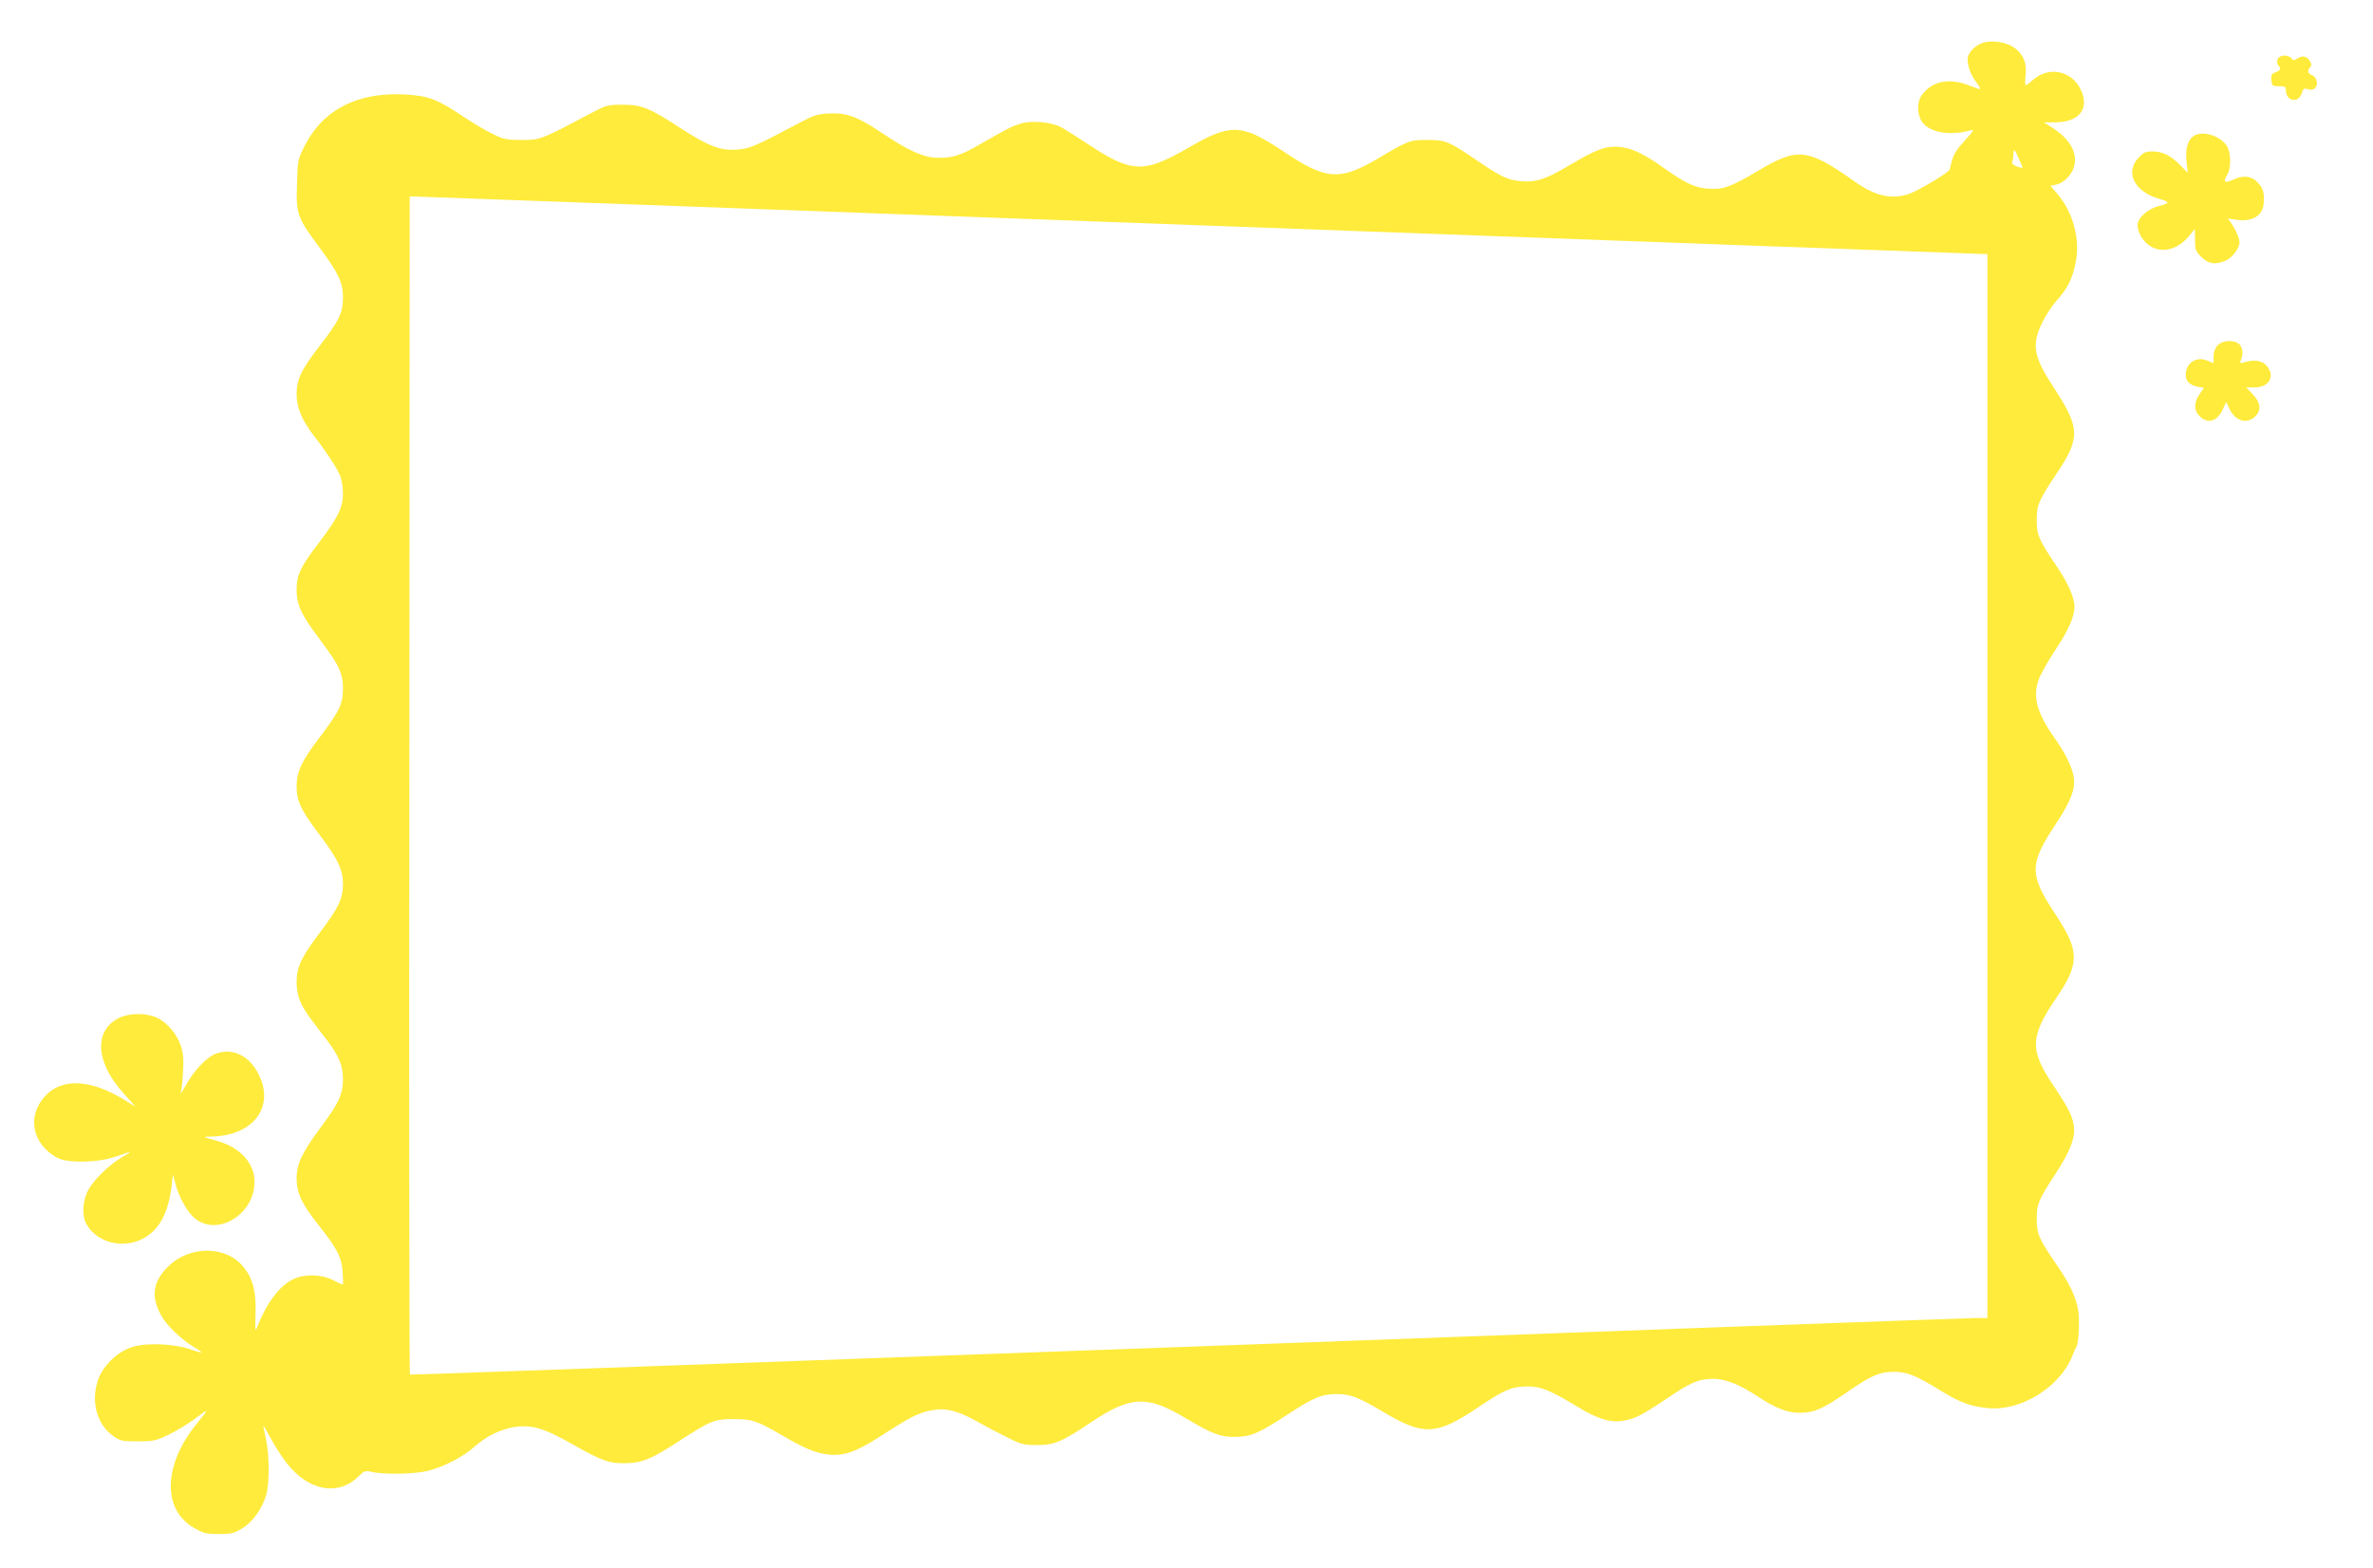
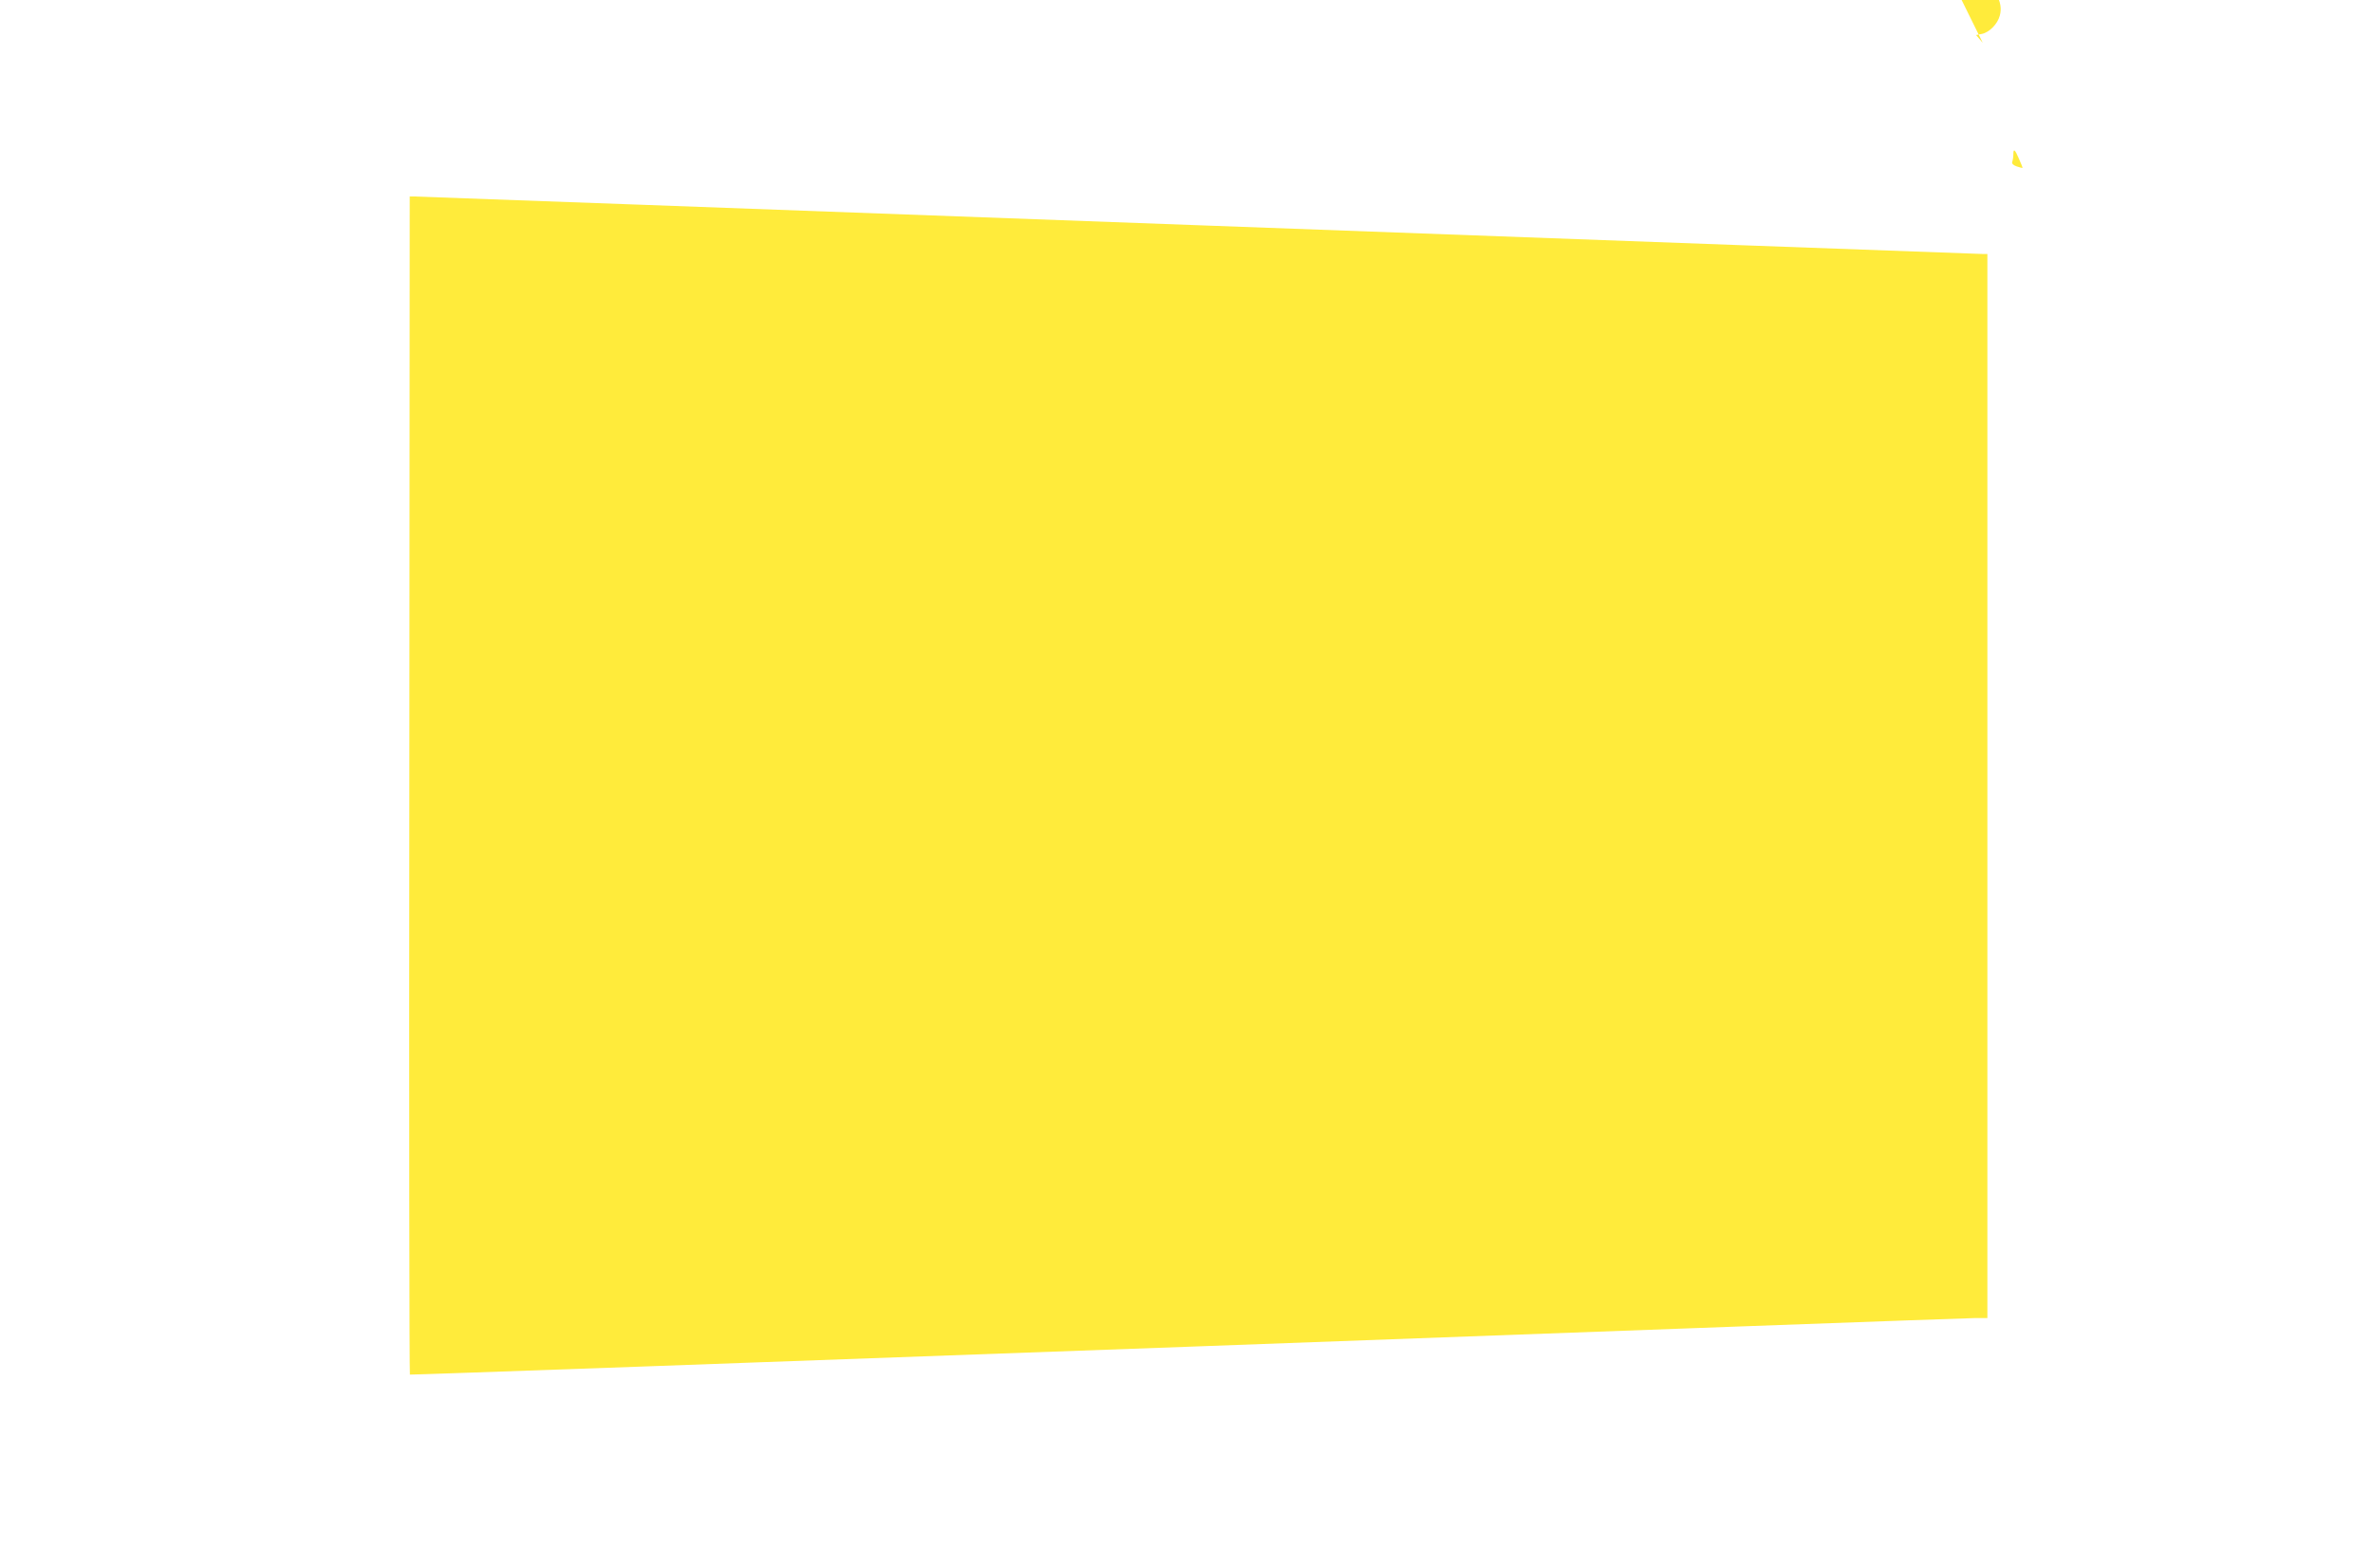
<svg xmlns="http://www.w3.org/2000/svg" version="1.0" width="1280pt" height="846pt" viewBox="0 0 1280 846" preserveAspectRatio="xMidYMid meet">
  <g transform="translate(0,846) scale(0.1,-0.1)" fill="#ffeb3b" stroke="none">
-     <path d="M10695 8229 c-40 -15 -72 -45 -80 -76 -7 -31 10 -88 39 -128 39 -53 38 -54 -24 -29 -113 46 -206 29 -263 -48 -28 -37 -27 -106 1 -146 42 -58 150 -76 262 -45 21 5 15 -4 -32 -55 -39 -42 -61 -76 -68 -105 -6 -23 -13 -47 -14 -52 -5 -16 -166 -112 -216 -130 -95 -33 -183 -14 -295 65 -254 180 -307 186 -518 61 -152 -90 -190 -104 -269 -99 -74 4 -127 29 -245 113 -108 77 -175 108 -242 113 -71 5 -122 -14 -268 -101 -127 -75 -179 -92 -262 -84 -68 6 -106 24 -232 110 -152 104 -171 112 -269 112 -95 0 -104 -3 -262 -97 -215 -127 -285 -121 -530 45 -52 35 -120 74 -152 86 -107 40 -170 26 -353 -80 -235 -135 -300 -132 -535 24 -62 41 -128 82 -147 92 -54 27 -154 36 -213 19 -50 -15 -72 -26 -228 -116 -101 -58 -145 -71 -225 -69 -74 2 -158 39 -298 134 -130 87 -190 110 -284 105 -64 -3 -83 -9 -165 -53 -241 -127 -260 -136 -333 -142 -89 -7 -153 18 -306 117 -166 108 -207 125 -310 125 -84 0 -87 -1 -185 -53 -255 -135 -260 -137 -359 -137 -80 0 -97 3 -155 31 -36 17 -103 57 -150 88 -149 100 -195 118 -318 126 -260 16 -450 -80 -550 -279 -36 -73 -37 -78 -40 -207 -5 -160 2 -178 117 -333 108 -146 131 -194 131 -276 0 -82 -20 -124 -125 -260 -100 -129 -125 -181 -125 -263 0 -72 30 -142 97 -228 60 -76 119 -166 137 -208 9 -21 16 -65 16 -98 0 -74 -27 -130 -124 -258 -105 -137 -126 -180 -126 -260 0 -83 23 -133 124 -268 106 -141 126 -184 126 -266 0 -82 -19 -123 -124 -261 -100 -131 -126 -187 -126 -268 0 -79 22 -125 125 -262 99 -131 125 -187 125 -263 0 -79 -23 -128 -122 -259 -104 -138 -128 -189 -128 -270 0 -75 20 -126 86 -212 27 -36 64 -85 83 -109 60 -80 81 -133 81 -203 0 -81 -24 -132 -119 -259 -102 -137 -131 -198 -131 -278 0 -77 28 -137 118 -250 100 -126 126 -176 130 -254 3 -37 3 -68 1 -68 -2 0 -26 11 -53 25 -61 31 -151 34 -211 6 -77 -35 -148 -130 -202 -270 -6 -15 -7 10 -5 77 5 118 -12 190 -61 253 -92 121 -294 124 -412 5 -83 -82 -92 -166 -31 -270 29 -50 109 -125 173 -163 24 -14 42 -27 41 -29 -2 -1 -30 6 -63 18 -88 30 -236 36 -311 12 -84 -26 -166 -108 -189 -189 -34 -114 1 -231 84 -290 40 -28 49 -30 134 -30 85 0 98 3 167 36 41 20 106 59 143 87 73 56 75 53 16 -18 -190 -228 -198 -476 -17 -575 46 -26 63 -30 129 -30 67 0 81 4 125 30 57 35 107 105 129 178 19 65 19 211 0 302 -8 38 -15 72 -15 75 0 3 19 -29 41 -70 22 -41 59 -98 81 -127 119 -156 283 -187 394 -75 29 28 34 30 70 22 64 -15 231 -12 303 6 84 21 189 75 250 130 62 55 136 92 208 105 99 16 163 -2 323 -93 156 -88 194 -102 280 -101 91 1 142 21 289 117 175 113 193 121 296 121 102 0 127 -8 264 -88 118 -69 184 -97 250 -103 84 -9 149 14 281 99 161 104 201 124 268 138 80 17 142 2 247 -56 44 -25 118 -64 165 -87 79 -40 91 -43 165 -43 93 0 133 17 295 126 210 140 299 143 507 18 139 -83 188 -102 266 -100 85 1 125 18 284 122 139 91 183 109 264 109 72 0 115 -16 253 -98 216 -128 284 -125 510 27 140 94 177 110 259 112 75 2 129 -20 277 -110 103 -63 174 -86 238 -76 68 10 102 27 231 113 142 96 179 112 257 114 67 2 146 -29 247 -96 95 -63 163 -89 229 -87 75 1 121 22 240 104 140 97 185 117 263 117 74 0 119 -19 264 -108 94 -58 156 -80 247 -88 179 -16 388 116 454 286 7 19 16 40 20 45 9 13 15 75 14 145 -1 87 -31 165 -110 282 -109 159 -118 181 -118 263 0 79 9 102 102 244 77 118 106 192 99 252 -7 58 -29 101 -112 225 -128 190 -125 263 16 470 128 187 127 254 -4 452 -142 215 -142 269 0 484 82 124 108 190 99 254 -7 52 -43 127 -101 209 -96 136 -121 222 -90 314 9 29 50 102 91 164 72 108 104 182 104 236 -1 48 -35 126 -96 216 -97 143 -108 170 -108 250 0 80 11 106 105 247 131 194 130 248 -9 461 -113 172 -125 235 -68 353 18 39 54 94 80 123 59 66 84 116 102 204 26 124 -13 272 -100 373 l-36 42 31 6 c40 8 85 53 97 99 20 72 -24 149 -118 208 l-45 29 58 0 c132 0 190 73 141 176 -49 103 -172 129 -258 53 -19 -16 -36 -29 -40 -29 -3 0 -3 24 0 53 8 68 -14 119 -66 153 -43 28 -120 39 -165 23z m195 -625 c11 -25 20 -47 20 -49 0 -2 -14 1 -31 7 -20 7 -28 15 -25 25 3 8 6 26 6 39 0 35 8 30 30 -22z m-4426 -359 c2310 -85 4212 -155 4228 -155 l28 0 0 -2870 0 -2870 -67 0 c-38 0 -1951 -70 -4252 -155 -2302 -84 -4187 -152 -4190 -150 -3 2 -5 1432 -3 3179 l2 3176 28 0 c15 0 1917 -70 4226 -155z" />
-     <path d="M12285 8139 c-4 -12 -2 -26 4 -32 17 -17 13 -27 -15 -37 -21 -8 -25 -15 -22 -42 3 -31 5 -33 41 -33 31 0 37 -3 37 -21 0 -59 67 -74 85 -18 9 26 13 30 32 23 32 -12 58 11 49 44 -3 14 -15 29 -26 32 -22 7 -26 25 -9 42 8 8 8 17 0 31 -15 28 -40 35 -66 18 -20 -13 -25 -13 -35 -1 -19 23 -67 19 -75 -6z" />
-     <path d="M11837 7729 c-35 -20 -50 -68 -43 -137 l7 -65 -40 41 c-52 53 -96 75 -150 75 -38 0 -49 -5 -78 -36 -71 -79 -19 -181 112 -219 60 -17 61 -24 5 -38 -64 -15 -120 -65 -120 -106 0 -16 9 -43 20 -61 58 -96 178 -94 258 4 l31 38 1 -58 c0 -53 3 -62 34 -93 38 -38 74 -44 131 -20 35 15 75 67 75 99 0 21 -23 73 -46 105 l-17 23 51 -7 c82 -11 137 23 142 87 5 54 -1 79 -26 108 -34 41 -79 49 -138 22 -49 -21 -56 -15 -31 29 20 34 19 116 -2 150 -32 55 -128 87 -176 59z" />
-     <path d="M11962 6597 c-14 -15 -22 -36 -22 -60 l0 -36 -35 14 c-57 25 -115 -14 -115 -77 0 -34 22 -56 64 -64 l34 -6 -24 -35 c-31 -46 -31 -87 1 -118 43 -44 96 -28 125 37 l18 40 17 -36 c33 -69 95 -87 142 -40 32 33 26 75 -19 121 l-32 33 45 0 c79 0 113 61 66 116 -25 29 -66 36 -120 20 -26 -8 -27 -7 -17 19 13 33 3 73 -20 85 -34 18 -85 12 -108 -13z" />
-     <path d="M642 2969 c-139 -69 -127 -242 29 -412 l60 -67 -63 39 c-183 110 -334 117 -425 18 -100 -108 -69 -261 67 -333 57 -30 223 -26 318 8 39 14 72 25 72 23 0 -2 -19 -15 -43 -28 -67 -40 -145 -115 -178 -171 -33 -58 -39 -137 -15 -185 53 -102 196 -141 306 -83 88 46 138 136 156 287 l7 60 13 -50 c20 -75 65 -155 106 -188 123 -99 321 23 321 198 0 101 -79 187 -203 221 -79 22 -79 22 -30 23 225 4 343 158 256 334 -50 103 -144 148 -234 112 -50 -20 -115 -89 -161 -171 -18 -33 -29 -50 -26 -39 4 11 10 61 12 111 4 71 2 103 -12 144 -21 63 -75 126 -130 151 -57 26 -148 25 -203 -2z" />
+     <path d="M10695 8229 l-36 42 31 6 c40 8 85 53 97 99 20 72 -24 149 -118 208 l-45 29 58 0 c132 0 190 73 141 176 -49 103 -172 129 -258 53 -19 -16 -36 -29 -40 -29 -3 0 -3 24 0 53 8 68 -14 119 -66 153 -43 28 -120 39 -165 23z m195 -625 c11 -25 20 -47 20 -49 0 -2 -14 1 -31 7 -20 7 -28 15 -25 25 3 8 6 26 6 39 0 35 8 30 30 -22z m-4426 -359 c2310 -85 4212 -155 4228 -155 l28 0 0 -2870 0 -2870 -67 0 c-38 0 -1951 -70 -4252 -155 -2302 -84 -4187 -152 -4190 -150 -3 2 -5 1432 -3 3179 l2 3176 28 0 c15 0 1917 -70 4226 -155z" />
  </g>
</svg>